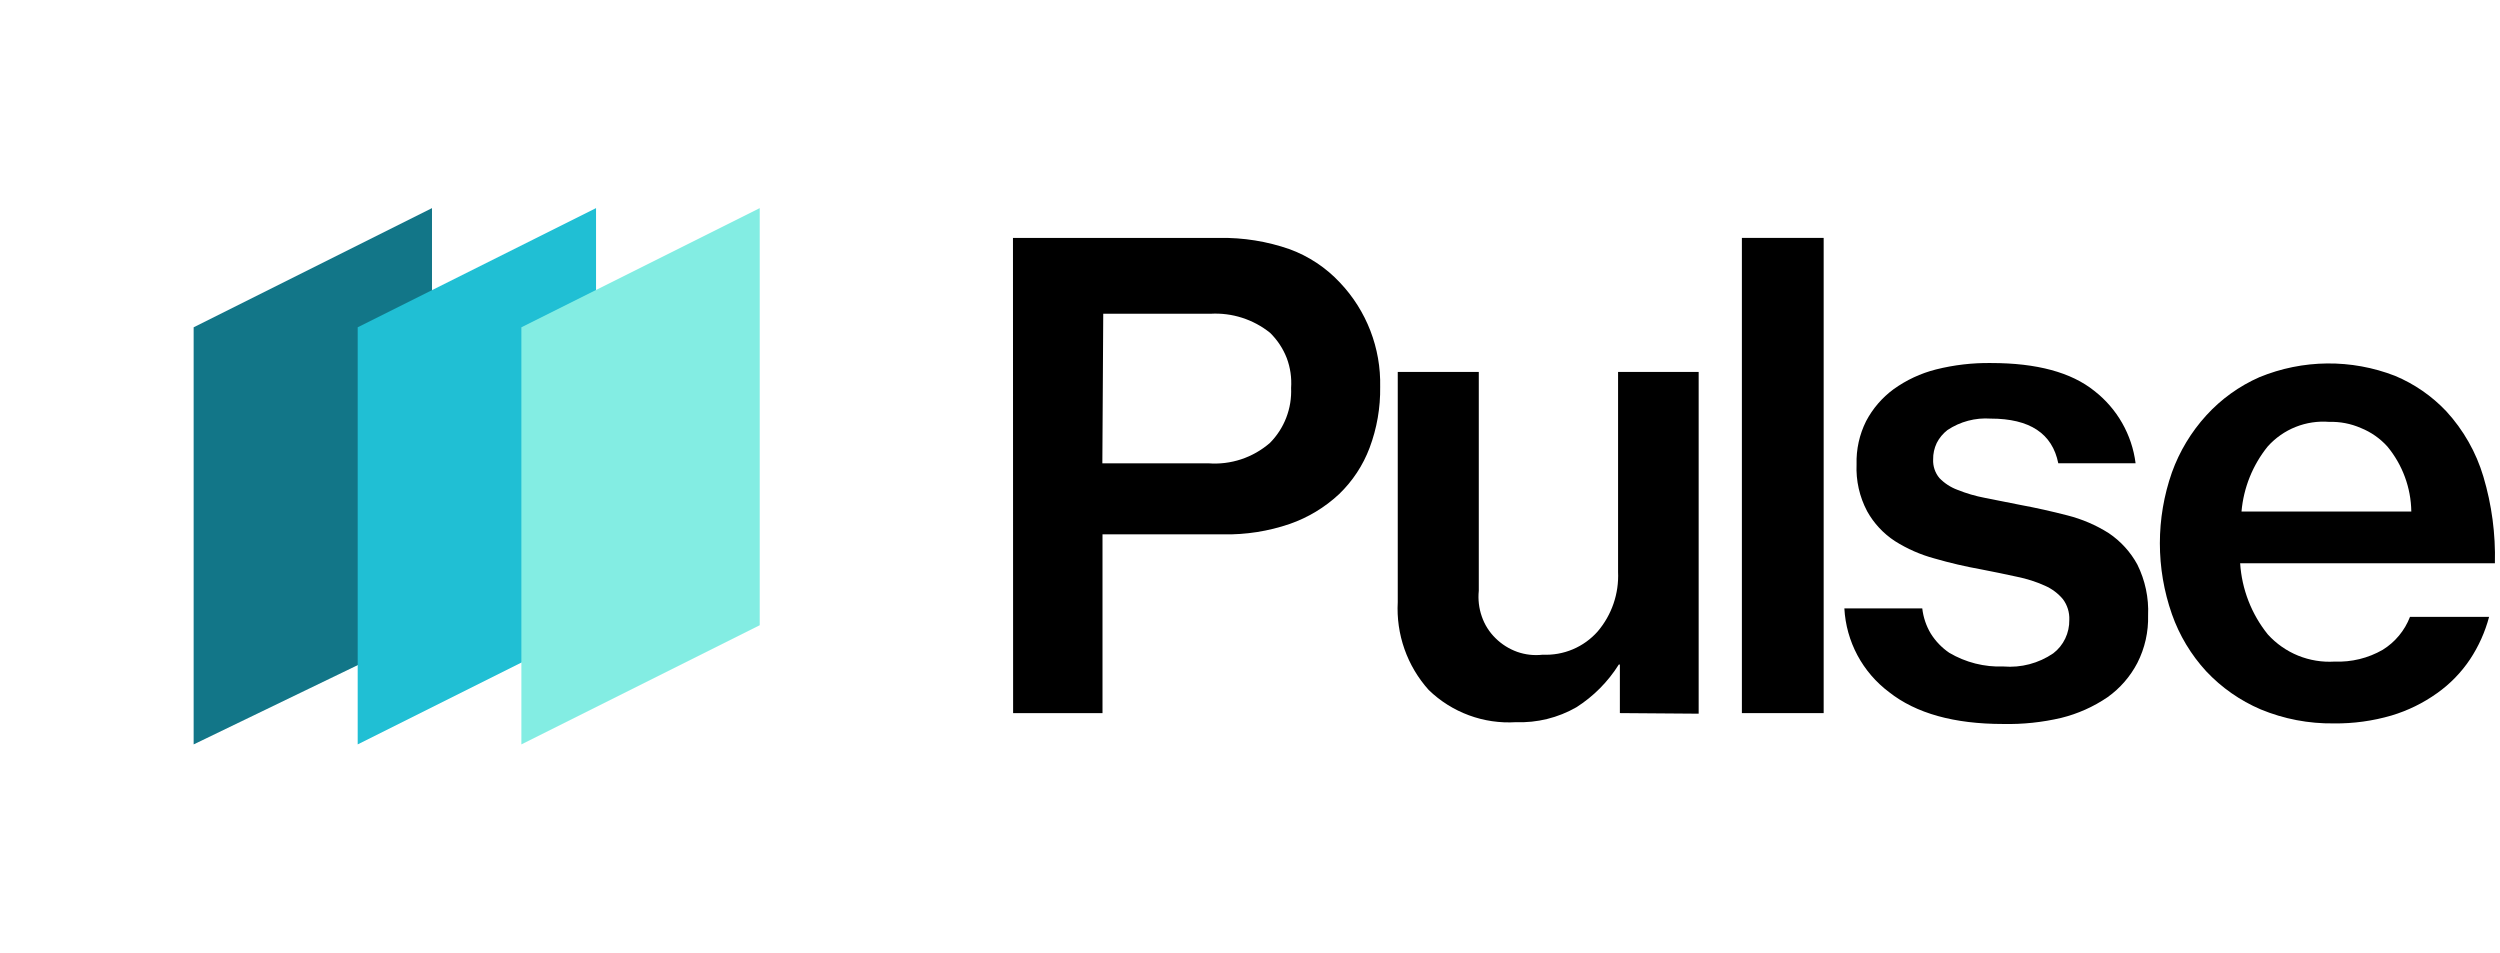
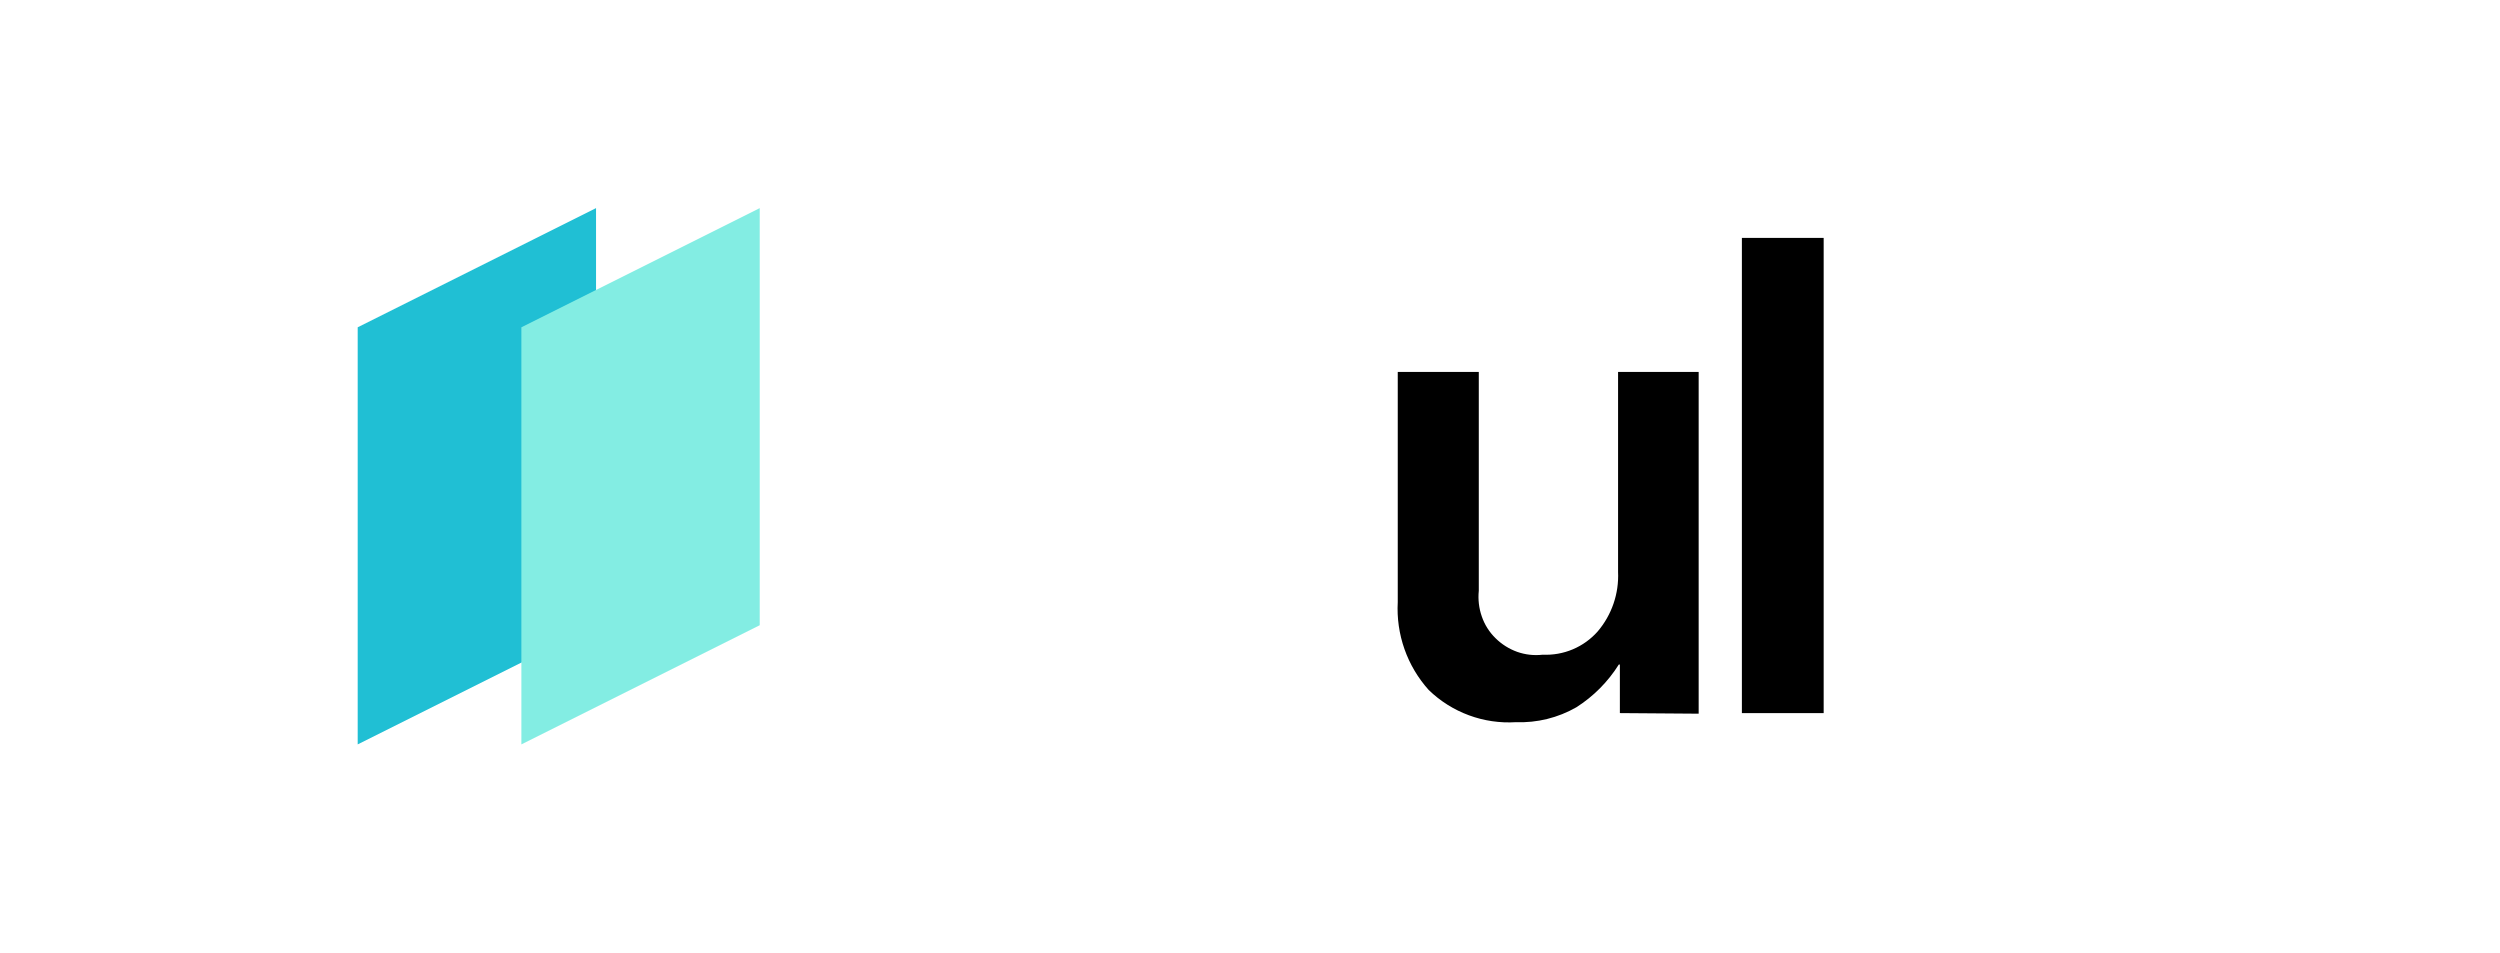
<svg xmlns="http://www.w3.org/2000/svg" width="118" height="45" viewBox="0 0 118 45" fill="none">
-   <path d="M20.39 9.823L9.14 15.448V35.136L20.39 29.7V9.823Z" fill="#127688" />
  <path d="M28.133 9.823L16.883 15.448V35.136L28.133 29.511V9.823Z" fill="#20BFD4" />
  <path d="M35.859 9.823L24.609 15.448V35.136L35.859 29.511V9.823Z" fill="#83EDE3" />
-   <path d="M47.812 11.23H57.544C58.678 11.209 59.806 11.39 60.876 11.764C61.779 12.097 62.59 12.636 63.246 13.339C64.504 14.665 65.186 16.434 65.144 18.261C65.159 19.243 64.99 20.218 64.645 21.137C64.334 21.964 63.841 22.711 63.204 23.324C62.534 23.949 61.742 24.428 60.876 24.73C59.866 25.076 58.802 25.243 57.733 25.222H52.038V33.66H47.819L47.812 11.23ZM52.031 21.868H57.03C57.555 21.909 58.083 21.844 58.583 21.679C59.082 21.513 59.544 21.25 59.941 20.905C60.278 20.565 60.54 20.159 60.712 19.712C60.884 19.266 60.961 18.788 60.94 18.31C60.973 17.832 60.904 17.353 60.736 16.904C60.561 16.454 60.293 16.047 59.948 15.709C59.154 15.072 58.152 14.751 57.136 14.809H52.073L52.031 21.868Z" fill="black" />
  <path d="M76.458 33.658V31.366H76.408C75.898 32.179 75.214 32.868 74.404 33.384C73.537 33.881 72.548 34.124 71.55 34.087C70.796 34.134 70.041 34.023 69.333 33.761C68.625 33.5 67.979 33.094 67.436 32.568C66.932 32.007 66.543 31.352 66.292 30.64C66.041 29.928 65.933 29.174 65.974 28.42V17.556H69.799V27.886C69.757 28.294 69.805 28.707 69.94 29.095C70.072 29.483 70.294 29.834 70.587 30.121C70.877 30.409 71.228 30.63 71.613 30.768C71.998 30.904 72.41 30.949 72.815 30.902C73.302 30.924 73.788 30.838 74.237 30.648C74.686 30.458 75.087 30.17 75.41 29.805C76.076 29.023 76.42 28.018 76.373 26.992V17.556H80.177V33.686L76.458 33.658Z" fill="black" />
  <path d="M82.217 11.229H86.077V33.659H82.217V11.229Z" fill="black" />
-   <path d="M94.549 34.172C92.236 34.172 90.436 33.673 89.163 32.667C88.544 32.203 88.034 31.609 87.669 30.926C87.305 30.243 87.095 29.489 87.054 28.716H90.731C90.779 29.136 90.915 29.541 91.132 29.904C91.357 30.264 91.653 30.572 92.004 30.811C92.777 31.268 93.665 31.493 94.563 31.458C95.394 31.527 96.223 31.309 96.912 30.839C97.155 30.654 97.35 30.413 97.481 30.136C97.611 29.862 97.676 29.561 97.671 29.257C97.686 28.906 97.579 28.561 97.369 28.28C97.14 28.007 96.851 27.791 96.525 27.647C96.104 27.457 95.663 27.316 95.21 27.225C94.697 27.113 94.127 26.993 93.508 26.874C92.766 26.741 92.032 26.57 91.308 26.36C90.646 26.182 90.016 25.904 89.437 25.538C88.894 25.182 88.445 24.7 88.129 24.131C87.769 23.451 87.596 22.686 87.63 21.917C87.61 21.21 87.764 20.51 88.08 19.878C88.392 19.285 88.835 18.77 89.374 18.373C89.978 17.938 90.657 17.621 91.378 17.438C92.231 17.224 93.108 17.122 93.987 17.135C96.138 17.135 97.76 17.574 98.852 18.45C99.928 19.287 100.629 20.515 100.8 21.867H97.151C96.869 20.461 95.805 19.758 93.958 19.758C93.237 19.708 92.52 19.898 91.919 20.299C91.707 20.463 91.534 20.672 91.413 20.911C91.298 21.152 91.24 21.417 91.244 21.685C91.23 22.004 91.335 22.318 91.54 22.564C91.778 22.81 92.069 23 92.39 23.119C92.808 23.288 93.242 23.415 93.684 23.499L95.344 23.829C96.11 23.97 96.855 24.139 97.587 24.328C98.276 24.503 98.933 24.785 99.534 25.165C100.097 25.544 100.56 26.053 100.884 26.649C101.252 27.392 101.427 28.217 101.39 29.046C101.411 29.824 101.237 30.595 100.884 31.289C100.549 31.932 100.068 32.486 99.478 32.907C98.813 33.36 98.073 33.691 97.291 33.884C96.393 34.095 95.472 34.192 94.549 34.172Z" fill="black" />
-   <path d="M110.158 34.145C108.974 34.161 107.8 33.937 106.706 33.484C105.733 33.068 104.856 32.455 104.132 31.684C103.416 30.905 102.866 29.989 102.515 28.991C101.756 26.824 101.756 24.463 102.515 22.297C102.874 21.301 103.426 20.386 104.139 19.604C104.839 18.836 105.692 18.223 106.642 17.804C108.69 16.961 110.984 16.938 113.048 17.741C113.959 18.122 114.78 18.69 115.46 19.407C116.273 20.291 116.875 21.349 117.217 22.501C117.612 23.826 117.794 25.204 117.759 26.586H105.735C105.814 27.814 106.27 28.989 107.043 29.947C107.439 30.383 107.927 30.724 108.472 30.946C109.018 31.167 109.606 31.263 110.193 31.227C110.988 31.259 111.775 31.067 112.464 30.671C113.051 30.307 113.503 29.762 113.751 29.117H117.485C117.296 29.83 116.992 30.506 116.585 31.121C116.169 31.744 115.642 32.285 115.031 32.717C114.377 33.185 113.65 33.541 112.879 33.772C111.996 34.03 111.079 34.156 110.158 34.145ZM109.947 19.913C109.405 19.868 108.86 19.95 108.355 20.151C107.85 20.352 107.399 20.668 107.036 21.073C106.327 21.951 105.896 23.021 105.799 24.146H113.814C113.799 23.023 113.399 21.938 112.682 21.073C112.337 20.691 111.909 20.393 111.431 20.201C110.957 19.994 110.443 19.896 109.926 19.913H109.947Z" fill="black" />
</svg>